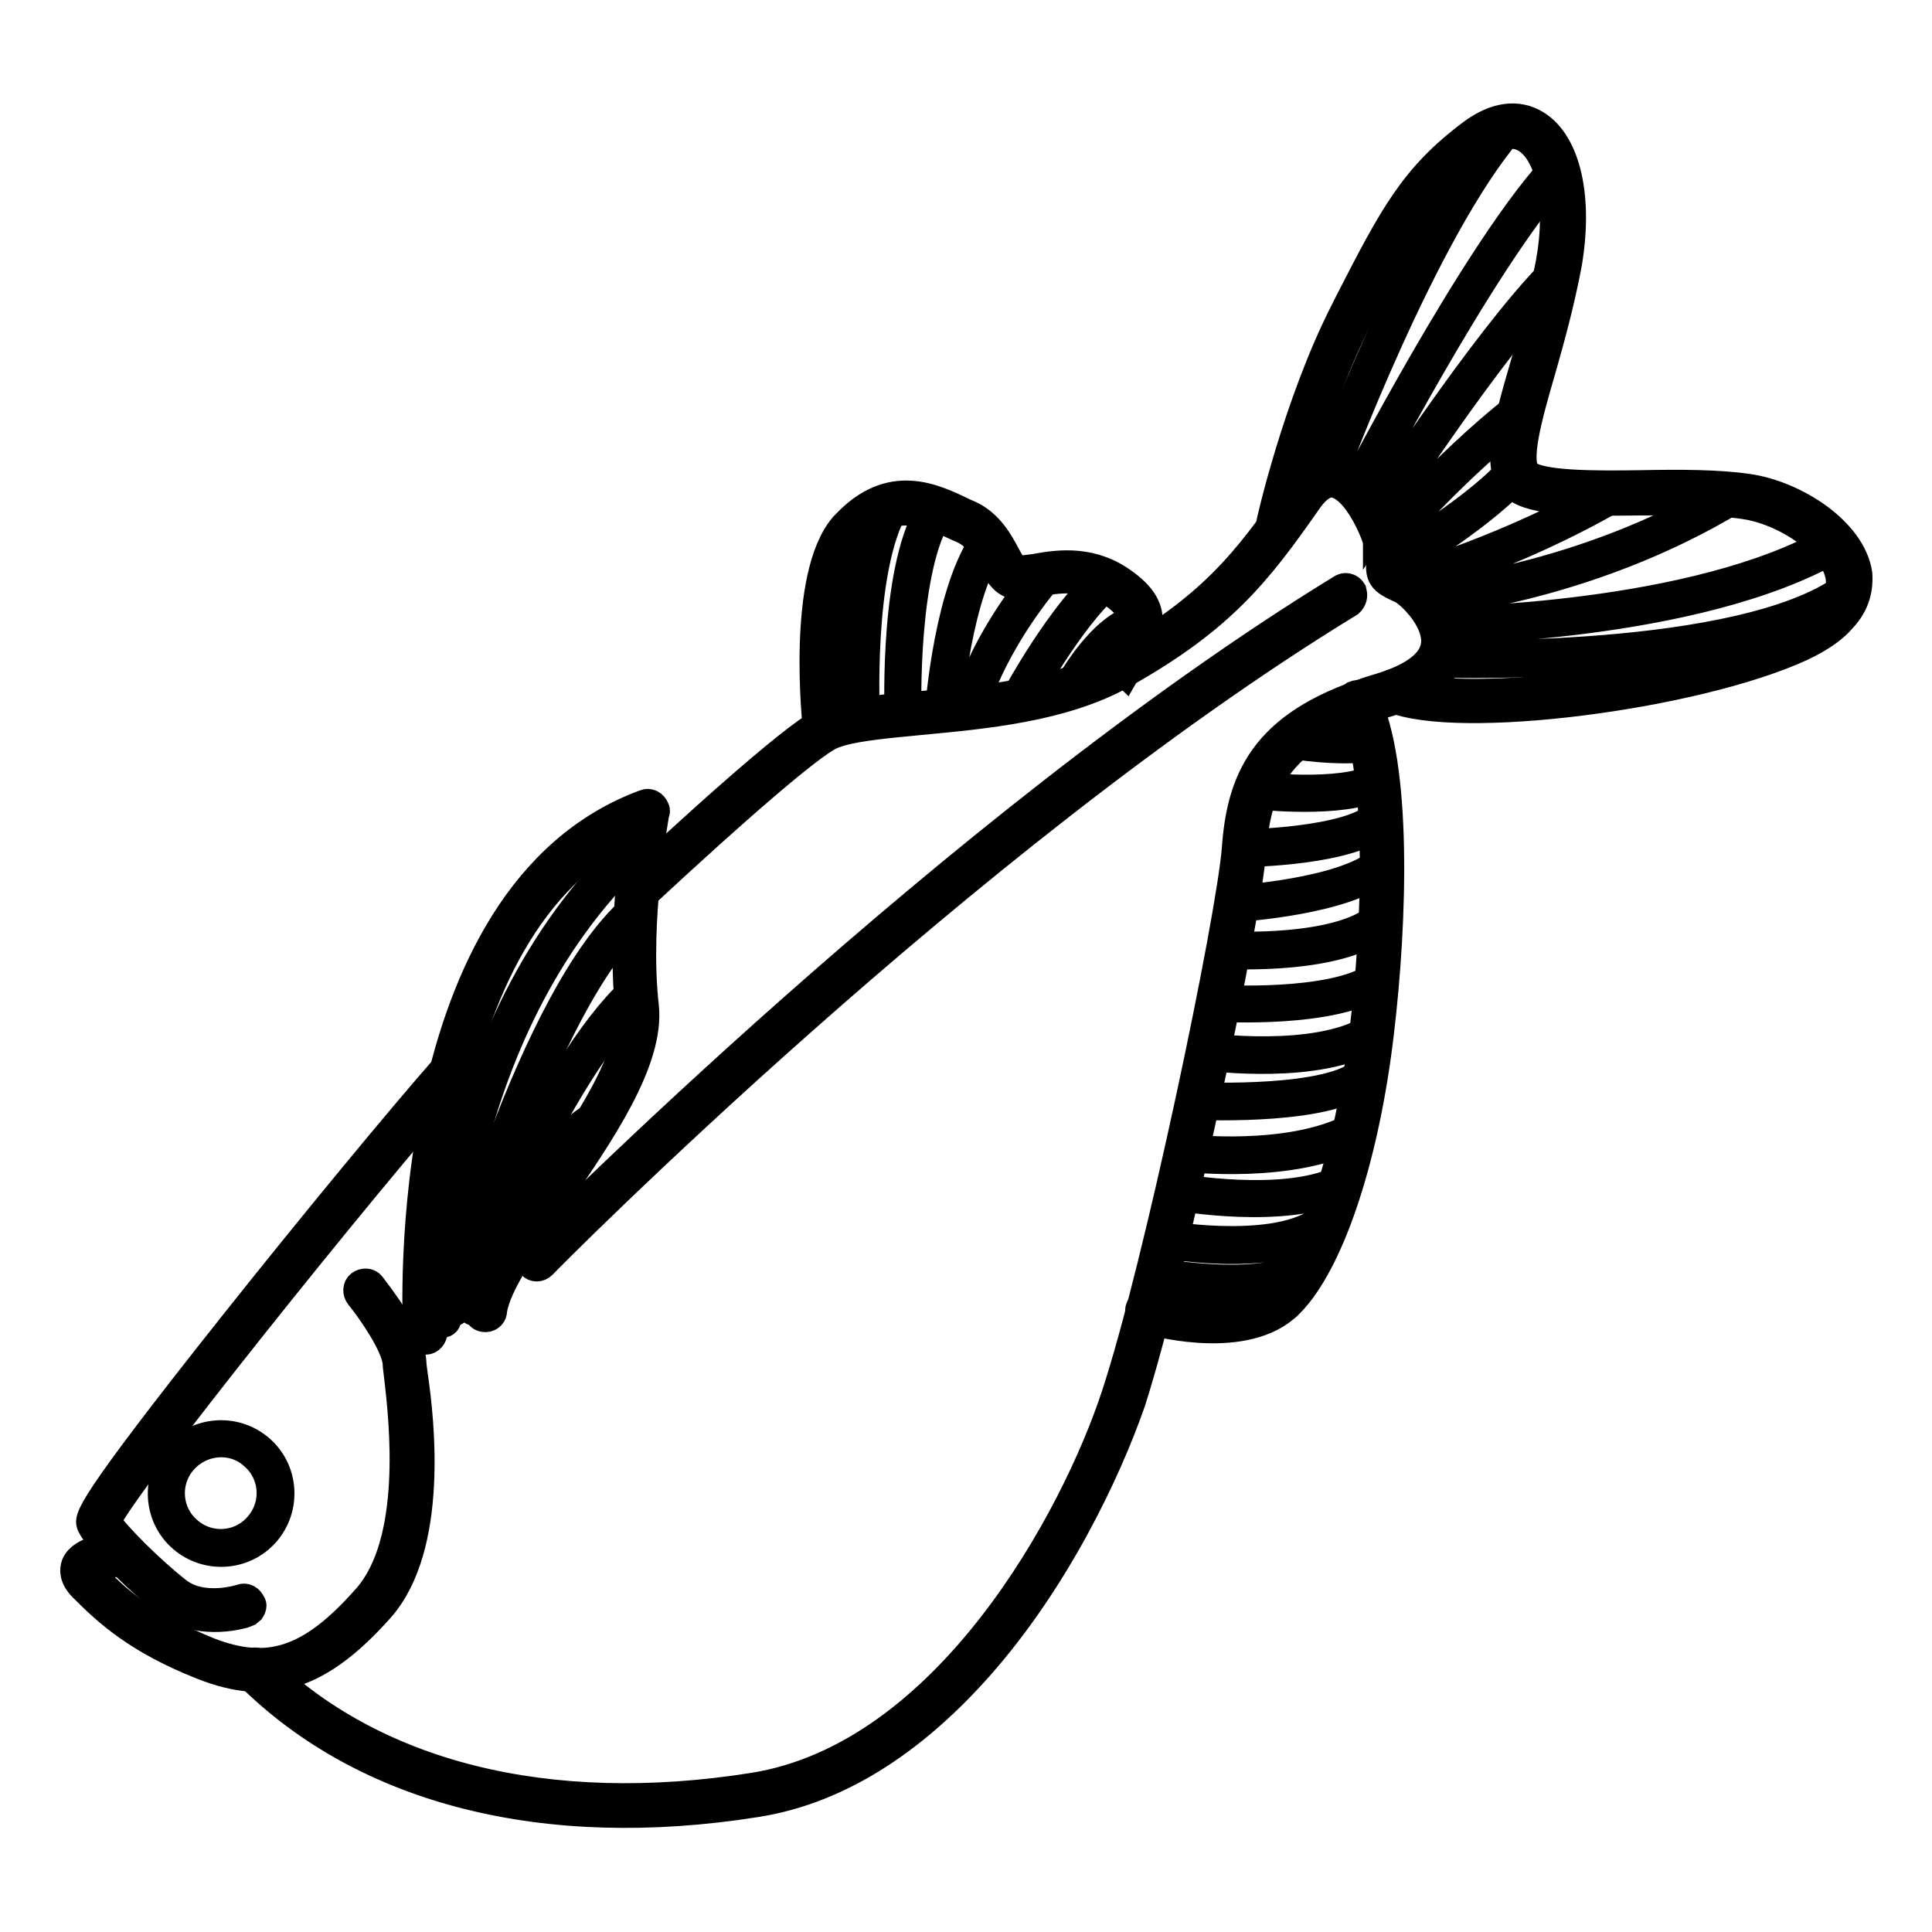
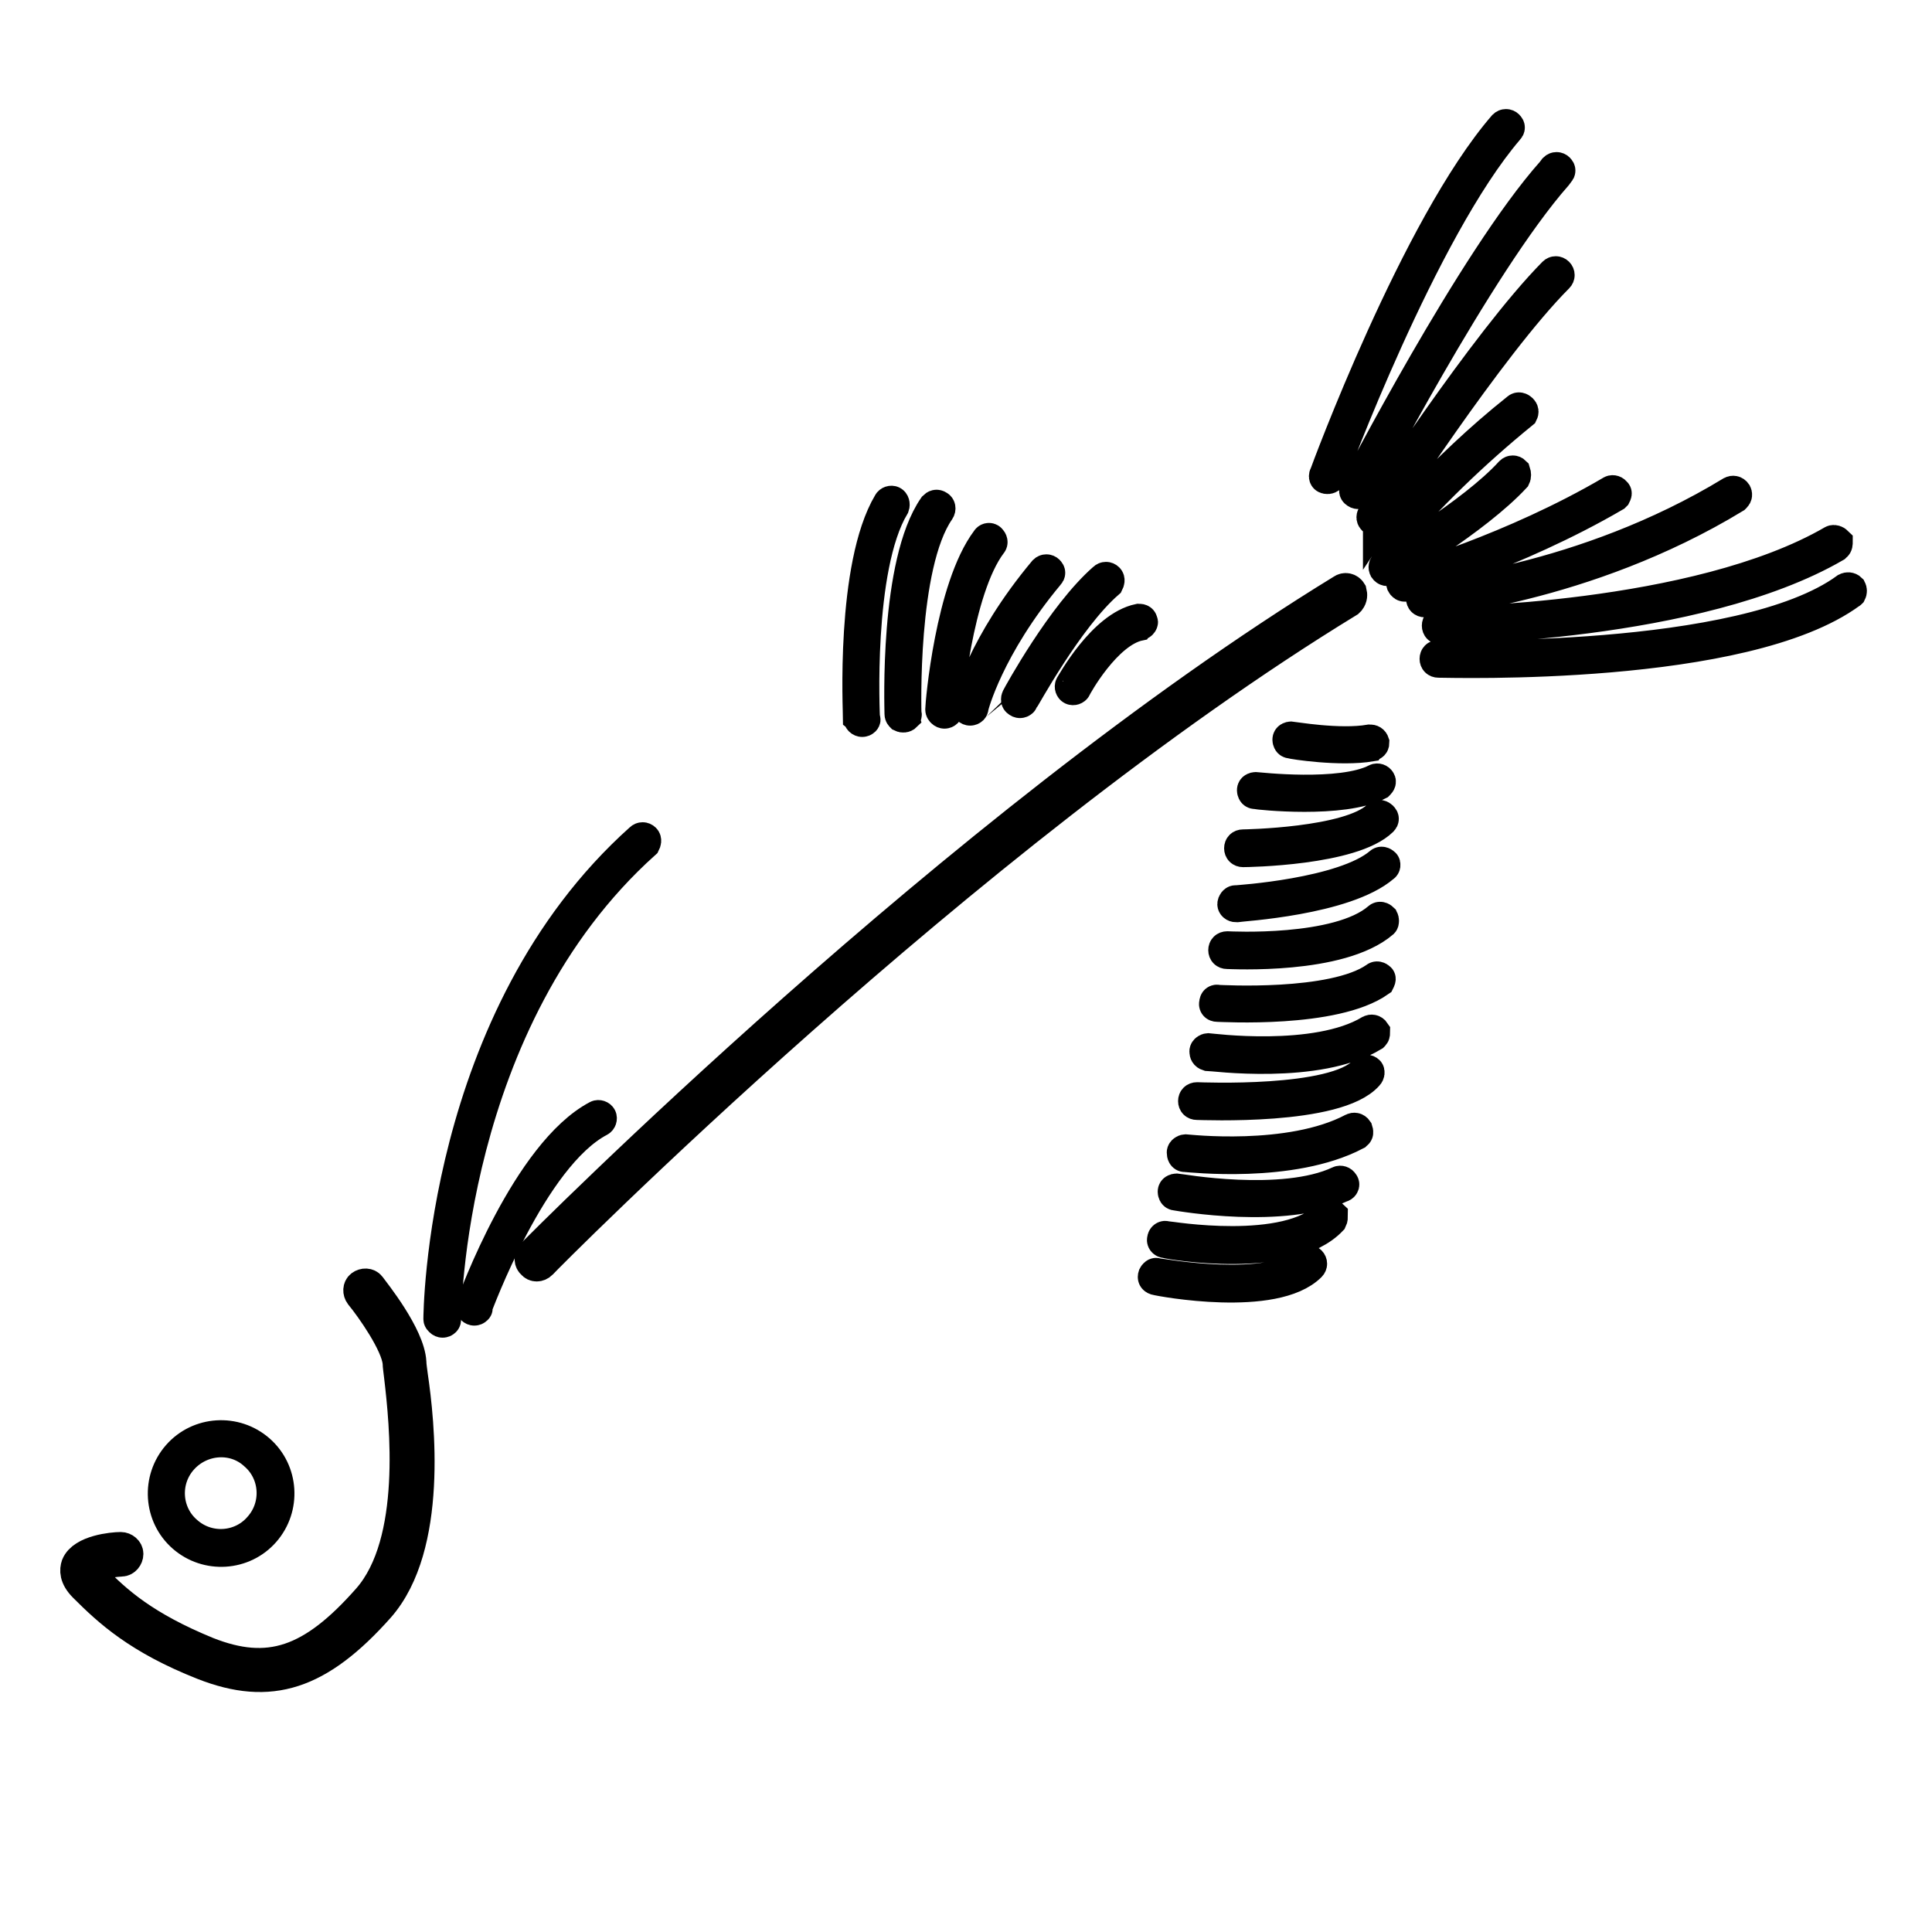
<svg xmlns="http://www.w3.org/2000/svg" version="1.1" x="0px" y="0px" viewBox="0 0 256 256" enable-background="new 0 0 256 256" xml:space="preserve">
  <g>
    <path stroke-width="4" fill-opacity="0" stroke="#000000" d="M50.3,213c-8,9-14.5,11.1-23.4,7.6c-8.6-3.4-12.5-7-15.8-10.3c-1.3-1.3-1.2-2.3-1-2.9 c0.8-2,4.8-2.4,5.9-2.4c0.5,0,1,0.4,1,0.9c0,0.5-0.4,1-0.9,1c-2,0.1-4.1,0.7-4.3,1.2c0,0.1,0.1,0.4,0.6,0.9 c3.1,3.2,6.8,6.5,15.1,9.9c8.1,3.2,13.8,1.3,21.2-7.1c6.6-7.5,4.9-23.3,4.2-29.3c-0.1-0.9-0.2-1.5-0.2-1.9c-0.2-2.5-3.6-7.3-5-9 c-0.3-0.4-0.3-1,0.1-1.3c0.4-0.3,1-0.3,1.3,0.1l0,0c0.5,0.7,5.2,6.5,5.4,10.1c0,0.4,0.1,1,0.2,1.8C55.6,188.4,57.4,204.9,50.3,213z " />
-     <path stroke-width="4" fill-opacity="0" stroke="#000000" d="M129.6,220.8c-7.9,8.9-17.8,16.2-29.5,18c-27.8,4.4-51.6-1.6-67-16.9c-0.4-0.4-0.4-0.9,0-1.3c0,0,0,0,0,0 c0.4-0.4,1-0.4,1.3,0c0,0,0,0,0,0c15,14.8,38.2,20.6,65.4,16.3c25.9-4.1,42.8-35.8,48.1-51.9c5.6-16.9,15.3-63.3,16-72.6 c0.7-9.8,4.2-16.8,19-21.2c3.3-1,7.2-2.8,7.4-6c0.2-3.2-3.3-6.6-4.5-7.2c-2.7-1.2-3-1.6-2.7-4.2c0.1-1.3-2.5-8.5-5.8-9.7 c-0.5-0.2-2.1-0.8-4.2,2.3c-6.5,9.3-11.3,15.5-24.3,22.8c-8,4.5-18.5,5.4-26.9,6.2c-5.2,0.5-9.7,0.9-12,2 c-2.8,1.4-12,9.3-24.7,21.1c-0.4,0.4-1,0.3-1.3,0c-0.3-0.4-0.3-1,0-1.3c6.1-5.7,20.9-19.3,25.1-21.4c2.6-1.3,7-1.7,12.7-2.2 c8.2-0.7,18.5-1.6,26.2-5.9c12.6-7.1,17.3-13.1,23.6-22.2c2.5-3.5,4.9-3.6,6.5-3c4.4,1.6,7.3,10,7.1,11.7c-0.2,1.5-0.2,1.5,1.6,2.3 c1.7,0.8,5.9,4.7,5.6,9c-0.3,3.4-3.2,6-8.8,7.6c-13.8,4.1-17,10.2-17.7,19.5c-0.7,9.3-10.5,56-16,73.1 C146.6,194.9,139.8,209.3,129.6,220.8L129.6,220.8z M33.1,213.3c-0.1,0.1-0.3,0.2-0.4,0.3c-0.2,0.1-6.1,2-10.3-1.2 c-3.9-2.9-9.2-8.3-10.2-10.3c-0.4-0.8-0.9-1.7,18.8-26.5c10.4-13.1,22.3-27.5,28.2-34.2c0.4-0.4,1-0.4,1.3,0 c0.3,0.3,0.4,0.9,0.1,1.3c-12.4,14-44.8,54.4-46.6,58.9c1.1,1.8,5.9,6.6,9.5,9.4c3.4,2.6,8.5,0.9,8.5,0.9c0.5-0.2,1,0.1,1.2,0.6 C33.4,212.7,33.3,213,33.1,213.3z" />
-     <path stroke-width="4" fill-opacity="0" stroke="#000000" d="M65,174.2c-0.3,0.4-1,0.4-1.3,0.1c-0.2-0.2-0.4-0.5-0.3-0.8c0.5-3.8,4.3-9.3,8.6-15.7 c5.7-8.3,12.2-17.7,11.5-24.2c-1-9.5,0.5-20.4,1.1-24.5C54.7,122,57.2,176,57.3,176.5c0,0.5-0.4,1-0.9,1s-1-0.4-1-0.9c0,0,0,0,0,0 c-0.1-2.4-2.7-57.9,30.1-70c0.5-0.2,1,0.1,1.2,0.6c0.1,0.2,0.1,0.3,0,0.5c0,0.1-2.7,14.1-1.4,25.6c0.8,7.2-5.9,16.9-11.8,25.5 c-4,5.9-7.8,11.4-8.3,14.8C65.2,173.9,65.1,174.1,65,174.2z M148.9,88.9c-0.3,0.4-0.9,0.5-1.3,0.2c-0.4-0.3-0.5-0.9-0.2-1.3 l0.4-0.7c2.7-4.5,3.6-6-0.8-8.9c-3.5-2.2-7-1.6-9.6-1.1c-1.4,0.2-2.4,0.4-3.3,0.2c-1.2-0.4-1.8-1.6-2.6-2.9 c-0.9-1.6-1.9-3.5-3.9-4.4l-0.7-0.3c-4-1.9-8.5-4-13.4,1.2c-5.3,5.8-3.2,25.3-3.2,25.5c0.1,0.5-0.3,1-0.8,1.1 c-0.5,0.1-1-0.3-1.1-0.8c-0.1-0.8-2.2-20.3,3.5-26.9l0.2-0.2c5.9-6.3,11.5-3.6,15.6-1.6l0.7,0.3c2.6,1.2,3.9,3.6,4.8,5.3 c0.5,0.9,1,1.9,1.5,2c0.4,0.1,1.4-0.1,2.4-0.2c2.7-0.5,6.9-1.2,11,1.4c6,3.9,4.1,7,1.4,11.5l-0.4,0.7 C149,88.9,148.9,88.9,148.9,88.9z M171.4,172c-0.4,0.4-0.8,0.9-1.2,1.2c-6,5.1-17.9,1.7-18.4,1.5c-0.5-0.1-0.8-0.7-0.7-1.2 c0.1-0.5,0.7-0.8,1.2-0.7c0,0,0,0,0,0c0.1,0,11.4,3.3,16.6-1.1c5.2-4.4,9.9-18.5,11.9-35c1.8-14.8,2.4-35-1.7-43.2 c-0.2-0.5,0-1,0.4-1.3c0.5-0.2,1,0,1.3,0.4c4.3,8.6,3.7,29.3,1.9,44.3C180.8,153,176.4,166.3,171.4,172L171.4,172z M244,81.9 c-1.1,1.3-2.8,2.5-5.3,3.7c-14.1,6.5-45.6,10.5-54.3,6.8c-0.5-0.2-0.7-0.8-0.5-1.2c0.2-0.5,0.8-0.7,1.2-0.5c0,0,0,0,0,0 c7.6,3.2,38.2,0,52.7-6.7c3.1-1.4,6.6-3.9,6.1-7.5c-0.7-4.6-7.3-8.9-12.7-9.7c-3.9-0.6-9-0.5-13.9-0.5c-7.6,0.1-14.2,0.1-16.5-1.9 c-2.6-2.3-1-8.1,1.3-16c1.2-4.1,2.5-8.9,3.4-13.6c1.4-7.7,0.1-14.4-3.2-16.5c-2.1-1.3-4.5-0.2-6.1,1c-7.5,5.5-9.9,10.3-15.7,21.6 l-0.6,1.2c-6.2,12.1-9.7,27.8-9.7,27.9c-0.1,0.5-0.6,0.8-1.1,0.7c-0.5-0.1-0.8-0.6-0.7-1.1c0-0.2,3.6-16.1,9.9-28.4l0.6-1.2 c5.8-11.3,8.5-16.5,16.3-22.3c3-2.2,5.9-2.6,8.3-1.1c4,2.5,5.6,9.7,4.1,18.4c-0.9,4.8-2.2,9.6-3.4,13.8c-1.9,6.5-3.6,12.6-1.9,14.1 c1.7,1.5,8.9,1.5,15.2,1.4c5-0.1,10.2-0.1,14.2,0.5c6.1,0.9,13.6,5.7,14.4,11.3C246.2,77.8,245.9,79.9,244,81.9z" />
-     <path stroke-width="4" fill-opacity="0" stroke="#000000" d="M178.9,79.6c-0.1,0.1-0.1,0.1-0.2,0.2c-50.9,31.1-106.4,87.1-106.9,87.7c-0.4,0.4-1,0.4-1.3,0c0,0,0,0,0,0 c-0.4-0.3-0.4-0.9-0.1-1.3c0,0,0.1-0.1,0.1-0.1c0.6-0.6,56.2-56.7,107.3-88c0.4-0.3,1-0.2,1.3,0.3 C179.2,78.8,179.2,79.2,178.9,79.6L178.9,79.6z M114.6,95.5c-0.2,0.2-0.5,0.2-0.7,0c-0.1-0.1-0.1-0.2-0.2-0.3c0-0.8-1-20.2,4-28.6 c0.1-0.2,0.4-0.3,0.6-0.2c0,0,0,0,0,0c0.2,0.1,0.3,0.4,0.2,0.7c-4.9,8.2-3.9,27.9-3.9,28.1C114.7,95.3,114.7,95.4,114.6,95.5z  M120.1,94.9c-0.2,0.2-0.5,0.2-0.7,0.1c-0.1-0.1-0.2-0.2-0.2-0.4c0-0.8-0.7-20,4.5-27.5c0.2-0.2,0.4-0.3,0.7-0.1 c0.2,0.1,0.3,0.4,0.1,0.7c0,0,0,0,0,0c-5,7.2-4.4,26.7-4.4,26.9C120.2,94.7,120.1,94.8,120.1,94.9L120.1,94.9z M125.5,94.4 c-0.2,0.2-0.5,0.2-0.7,0c-0.1-0.1-0.2-0.2-0.2-0.4c0-0.7,1.3-16.1,6.1-22.5c0.1-0.2,0.4-0.3,0.6-0.1c0,0,0,0,0,0 c0.2,0.2,0.3,0.5,0.1,0.7c0,0,0,0,0,0c-4.6,6.1-5.9,21.8-5.9,22C125.6,94.2,125.6,94.3,125.5,94.4L125.5,94.4z M128.9,94 c-0.2,0.2-0.5,0.2-0.7,0c-0.1-0.1-0.2-0.3-0.1-0.5c0.1-0.3,2-8.1,10.2-17.9c0.2-0.2,0.5-0.2,0.7,0c0.2,0.2,0.2,0.4,0,0.6 c-8,9.6-10,17.4-10,17.5C129,93.9,128.9,94,128.9,94L128.9,94z M135.5,93c-0.2,0.2-0.5,0.2-0.7,0c-0.2-0.1-0.2-0.4-0.1-0.6 c0.2-0.4,6-11,11.5-15.8c0.2-0.2,0.5-0.2,0.7,0c0.2,0.2,0.1,0.5,0,0.7C141.5,82,135.7,92.8,135.5,93C135.6,93,135.6,93,135.5,93 L135.5,93z M151.3,82.7c-0.1,0.1-0.2,0.1-0.3,0.2c-4.4,0.9-8.4,8.2-8.4,8.3c-0.1,0.2-0.4,0.3-0.6,0.2c0,0,0,0,0,0 c-0.2-0.1-0.3-0.4-0.2-0.6c0,0,0,0,0,0c0.2-0.3,4.3-7.8,9.1-8.8c0.3,0,0.5,0.1,0.5,0.4C151.5,82.4,151.4,82.6,151.3,82.7z  M173.7,167.8L173.7,167.8c-4.8,4.8-19.9,2-20.6,1.8c-0.3-0.1-0.4-0.3-0.3-0.6c0.1-0.2,0.3-0.4,0.5-0.3c0.2,0,15.3,2.8,19.7-1.6 c0.2-0.2,0.5-0.2,0.7,0C173.9,167.3,173.9,167.6,173.7,167.8z M176.5,161.7c-5.6,5.9-21.5,3.2-22.1,3c-0.3,0-0.5-0.3-0.4-0.5 c0-0.3,0.3-0.5,0.5-0.4c0,0,0,0,0.1,0c0.2,0,16,2.7,21.3-2.8c0.2-0.2,0.5-0.2,0.7,0C176.6,161.3,176.6,161.5,176.5,161.7 L176.5,161.7z M178,157.2c0,0-0.1,0.1-0.2,0.1c-7.7,3.6-21.4,1.2-22,1.1c-0.3,0-0.4-0.3-0.4-0.5c0-0.3,0.3-0.4,0.5-0.4 c0,0,0,0,0.1,0c0.1,0,14,2.5,21.4-1c0.2-0.1,0.5,0,0.6,0.2C178.2,156.9,178.1,157.1,178,157.2L178,157.2z M179.8,150.3 c0,0-0.1,0.1-0.1,0.1c-8.6,4.5-22.1,2.9-22.7,2.9c-0.3,0-0.4-0.3-0.4-0.6c0-0.2,0.3-0.4,0.5-0.4c0.1,0,13.8,1.6,22.1-2.8 c0.2-0.1,0.5-0.1,0.7,0.2C180,150,180,150.2,179.8,150.3z M181.3,142.5c-4.1,4.7-22,3.9-22.7,3.9c-0.3,0-0.5-0.2-0.5-0.5 c0-0.3,0.2-0.5,0.5-0.5c0,0,0,0,0.1,0c0.2,0,18.2,0.8,22-3.5l0,0c0.2-0.2,0.5-0.2,0.7,0C181.5,142,181.5,142.3,181.3,142.5 L181.3,142.5z M182.1,137.2c0,0-0.1,0.1-0.1,0.1c-7.4,4.5-21.5,2.6-22,2.6c-0.3-0.1-0.4-0.3-0.4-0.6c0-0.2,0.3-0.4,0.5-0.4 c0.1,0,14.3,1.9,21.4-2.4c0.2-0.1,0.5-0.1,0.7,0.2C182.2,136.8,182.2,137.1,182.1,137.2z M182.8,130.1 C182.8,130.1,182.8,130.1,182.8,130.1c-6,4.2-20.9,3.3-21.5,3.3c-0.3,0-0.5-0.2-0.4-0.5c0-0.3,0.2-0.5,0.5-0.4l0,0 c0.2,0,15.2,0.9,20.8-3c0.2-0.2,0.5-0.1,0.7,0.1C183,129.7,182.9,129.9,182.8,130.1z M183.3,122.3L183.3,122.3 c-5.7,4.9-20.1,4.1-20.7,4.1c-0.3,0-0.5-0.2-0.5-0.5c0-0.3,0.2-0.5,0.5-0.5c0,0,0,0,0.1,0c0.1,0,14.6,0.8,19.9-3.8 c0.2-0.2,0.5-0.1,0.7,0.1C183.4,121.9,183.4,122.2,183.3,122.3z M183.4,114.9L183.4,114.9c-5.1,4.4-19.1,5.2-19.6,5.3 c-0.3,0-0.5-0.2-0.5-0.4s0.2-0.5,0.4-0.5c0,0,0,0,0.1,0c0.1,0,14.2-0.9,19-5c0.2-0.2,0.5-0.1,0.7,0.1 C183.6,114.5,183.6,114.8,183.4,114.9z M183.2,108.8L183.2,108.8c-4,3.9-17.9,4.1-18.5,4.1c-0.3,0-0.5-0.2-0.5-0.5 c0-0.3,0.2-0.5,0.5-0.5c0.1,0,14.1-0.2,17.8-3.8c0.2-0.2,0.5-0.1,0.7,0.1C183.4,108.4,183.4,108.6,183.2,108.8z M182.8,103.9 c0,0-0.1,0.1-0.1,0.1c-4.8,2.5-16,1.3-16.4,1.2c-0.3,0-0.4-0.3-0.4-0.5c0-0.3,0.3-0.4,0.5-0.4l0,0c0.1,0,11.3,1.3,15.9-1.1 c0.2-0.1,0.5,0,0.6,0.2C183,103.5,183,103.7,182.8,103.9L182.8,103.9z M182,98.7c-0.1,0.1-0.2,0.1-0.3,0.2 c-4.1,0.7-10.5-0.3-10.7-0.4c-0.3,0-0.4-0.3-0.4-0.5c0-0.3,0.3-0.4,0.5-0.4c0.1,0,6.4,1.1,10.4,0.4c0.3,0,0.5,0.1,0.6,0.4 C182.1,98.4,182.1,98.6,182,98.7z M176.3,63.3c-0.2,0.2-0.5,0.2-0.7,0.1c-0.2-0.1-0.2-0.4-0.1-0.5c0.1-0.3,12.1-32.9,23.7-46.3 c0.2-0.2,0.5-0.2,0.7,0c0.2,0.2,0.2,0.4,0,0.6c-11.4,13.3-23.4,45.7-23.5,46C176.4,63.2,176.4,63.3,176.3,63.3z M245.3,78.6 C245.3,78.6,245.2,78.7,245.3,78.6c-14.1,10.4-53,9.2-54.7,9.2c-0.3,0-0.5-0.2-0.5-0.5c0-0.3,0.2-0.5,0.5-0.5 c0.4,0,40.2,1.2,54-8.9c0.2-0.1,0.5-0.1,0.7,0.1C245.4,78.2,245.4,78.4,245.3,78.6L245.3,78.6z M180.3,65.3c-0.2,0.2-0.5,0.2-0.7,0 c-0.2-0.1-0.2-0.4-0.1-0.6c0.2-0.3,15.6-30.2,26.1-42l0.3-0.4c0.2-0.2,0.5-0.2,0.7,0c0.2,0.2,0.2,0.4,0,0.6l-0.3,0.4 C195.9,35.1,180.5,64.9,180.3,65.3C180.3,65.2,180.3,65.3,180.3,65.3L180.3,65.3z M243.3,72.4c0,0-0.1,0.1-0.1,0.1 c-18.3,10.6-52,10.9-52.3,10.9c-0.3,0-0.5-0.2-0.5-0.5c0-0.3,0.2-0.5,0.5-0.5c0.3,0,33.8-0.3,51.9-10.8c0.2-0.1,0.5,0,0.7,0.2 C243.5,72,243.5,72.3,243.3,72.4L243.3,72.4z M182.6,68.9c-0.2,0.2-0.5,0.2-0.7,0c-0.2-0.2-0.2-0.4-0.1-0.6 c0.1-0.2,14.9-23,24-32.2c0.2-0.2,0.5-0.2,0.7,0c0.2,0.2,0.2,0.5,0,0.7C197.5,45.8,182.8,68.6,182.6,68.9 C182.6,68.8,182.6,68.9,182.6,68.9z M230,65.9c0,0-0.1,0.1-0.1,0.1C210,78.1,189,79.8,188.8,79.8c-0.3,0-0.5-0.2-0.5-0.5 c0-0.2,0.2-0.4,0.4-0.5c0.2,0,21-1.7,40.7-13.7c0.2-0.1,0.5-0.1,0.7,0.2C230.2,65.5,230.2,65.7,230,65.9L230,65.9z M201.8,54.8 C201.8,54.8,201.8,54.8,201.8,54.8c-6.5,5.3-12.5,11.1-17.9,17.4c-0.2,0.2-0.5,0.2-0.7,0.1c-0.2-0.2-0.2-0.5-0.1-0.7 c0.1-0.1,7.7-9.4,17.9-17.5c0.2-0.2,0.5-0.1,0.7,0.1C201.9,54.4,201.9,54.6,201.8,54.8L201.8,54.8z M214.1,65.7 c0,0-0.1,0.1-0.1,0.1c-13.2,7.7-27.6,11.9-27.7,11.9c-0.3,0.1-0.5-0.1-0.6-0.3c-0.1-0.3,0.1-0.5,0.3-0.6l0,0 c0.1,0,14.4-4.1,27.5-11.8c0.2-0.1,0.5,0,0.6,0.2C214.3,65.3,214.2,65.5,214.1,65.7L214.1,65.7z M200.8,63.3 c-5.2,5.6-16.2,12.1-16.7,12.3c-0.2,0.1-0.5,0.1-0.7-0.2c0,0,0,0,0,0c-0.1-0.2-0.1-0.5,0.2-0.7c0.1-0.1,11.4-6.6,16.5-12.2 c0.2-0.2,0.5-0.2,0.7,0C200.9,62.8,200.9,63.1,200.8,63.3z M59,175.1c-0.2,0.2-0.5,0.2-0.7,0c-0.1-0.1-0.2-0.2-0.2-0.3 c0-0.4,0.2-40,26.7-63.7c0.2-0.2,0.5-0.2,0.7,0c0,0,0,0,0,0c0.2,0.2,0.1,0.5,0,0.7c-26.2,23.5-26.4,62.6-26.4,63 C59.1,174.9,59.1,175,59,175.1z" />
-     <path stroke-width="4" fill-opacity="0" stroke="#000000" d="M60.2,173.7c-0.2,0.2-0.5,0.2-0.7,0c-0.1-0.1-0.2-0.3-0.1-0.5c0.5-1.7,11.2-41,24.5-52.7 c0.2-0.2,0.5-0.2,0.7,0c0.2,0.2,0.2,0.5,0,0.7c-13.1,11.5-24.1,51.8-24.2,52.2C60.3,173.6,60.3,173.7,60.2,173.7z" />
-     <path stroke-width="4" fill-opacity="0" stroke="#000000" d="M61.7,172.1c-0.2,0.2-0.5,0.2-0.7,0c-0.1-0.1-0.2-0.3-0.1-0.5c0.5-1.2,12-30.2,23-40.3 c0.2-0.2,0.5-0.2,0.7,0c0.2,0.2,0.2,0.5,0,0.7c0,0,0,0,0,0c-10.9,10-22.6,39.7-22.8,40C61.7,172,61.7,172.1,61.7,172.1z" />
+     <path stroke-width="4" fill-opacity="0" stroke="#000000" d="M178.9,79.6c-0.1,0.1-0.1,0.1-0.2,0.2c-50.9,31.1-106.4,87.1-106.9,87.7c-0.4,0.4-1,0.4-1.3,0c0,0,0,0,0,0 c-0.4-0.3-0.4-0.9-0.1-1.3c0,0,0.1-0.1,0.1-0.1c0.6-0.6,56.2-56.7,107.3-88c0.4-0.3,1-0.2,1.3,0.3 C179.2,78.8,179.2,79.2,178.9,79.6L178.9,79.6z M114.6,95.5c-0.2,0.2-0.5,0.2-0.7,0c-0.1-0.1-0.1-0.2-0.2-0.3c0-0.8-1-20.2,4-28.6 c0.1-0.2,0.4-0.3,0.6-0.2c0,0,0,0,0,0c0.2,0.1,0.3,0.4,0.2,0.7c-4.9,8.2-3.9,27.9-3.9,28.1C114.7,95.3,114.7,95.4,114.6,95.5z  M120.1,94.9c-0.2,0.2-0.5,0.2-0.7,0.1c-0.1-0.1-0.2-0.2-0.2-0.4c0-0.8-0.7-20,4.5-27.5c0.2-0.2,0.4-0.3,0.7-0.1 c0.2,0.1,0.3,0.4,0.1,0.7c0,0,0,0,0,0c-5,7.2-4.4,26.7-4.4,26.9C120.2,94.7,120.1,94.8,120.1,94.9L120.1,94.9z M125.5,94.4 c-0.2,0.2-0.5,0.2-0.7,0c-0.1-0.1-0.2-0.2-0.2-0.4c0-0.7,1.3-16.1,6.1-22.5c0.1-0.2,0.4-0.3,0.6-0.1c0,0,0,0,0,0 c0.2,0.2,0.3,0.5,0.1,0.7c0,0,0,0,0,0c-4.6,6.1-5.9,21.8-5.9,22C125.6,94.2,125.6,94.3,125.5,94.4L125.5,94.4M128.9,94 c-0.2,0.2-0.5,0.2-0.7,0c-0.1-0.1-0.2-0.3-0.1-0.5c0.1-0.3,2-8.1,10.2-17.9c0.2-0.2,0.5-0.2,0.7,0c0.2,0.2,0.2,0.4,0,0.6 c-8,9.6-10,17.4-10,17.5C129,93.9,128.9,94,128.9,94L128.9,94z M135.5,93c-0.2,0.2-0.5,0.2-0.7,0c-0.2-0.1-0.2-0.4-0.1-0.6 c0.2-0.4,6-11,11.5-15.8c0.2-0.2,0.5-0.2,0.7,0c0.2,0.2,0.1,0.5,0,0.7C141.5,82,135.7,92.8,135.5,93C135.6,93,135.6,93,135.5,93 L135.5,93z M151.3,82.7c-0.1,0.1-0.2,0.1-0.3,0.2c-4.4,0.9-8.4,8.2-8.4,8.3c-0.1,0.2-0.4,0.3-0.6,0.2c0,0,0,0,0,0 c-0.2-0.1-0.3-0.4-0.2-0.6c0,0,0,0,0,0c0.2-0.3,4.3-7.8,9.1-8.8c0.3,0,0.5,0.1,0.5,0.4C151.5,82.4,151.4,82.6,151.3,82.7z  M173.7,167.8L173.7,167.8c-4.8,4.8-19.9,2-20.6,1.8c-0.3-0.1-0.4-0.3-0.3-0.6c0.1-0.2,0.3-0.4,0.5-0.3c0.2,0,15.3,2.8,19.7-1.6 c0.2-0.2,0.5-0.2,0.7,0C173.9,167.3,173.9,167.6,173.7,167.8z M176.5,161.7c-5.6,5.9-21.5,3.2-22.1,3c-0.3,0-0.5-0.3-0.4-0.5 c0-0.3,0.3-0.5,0.5-0.4c0,0,0,0,0.1,0c0.2,0,16,2.7,21.3-2.8c0.2-0.2,0.5-0.2,0.7,0C176.6,161.3,176.6,161.5,176.5,161.7 L176.5,161.7z M178,157.2c0,0-0.1,0.1-0.2,0.1c-7.7,3.6-21.4,1.2-22,1.1c-0.3,0-0.4-0.3-0.4-0.5c0-0.3,0.3-0.4,0.5-0.4 c0,0,0,0,0.1,0c0.1,0,14,2.5,21.4-1c0.2-0.1,0.5,0,0.6,0.2C178.2,156.9,178.1,157.1,178,157.2L178,157.2z M179.8,150.3 c0,0-0.1,0.1-0.1,0.1c-8.6,4.5-22.1,2.9-22.7,2.9c-0.3,0-0.4-0.3-0.4-0.6c0-0.2,0.3-0.4,0.5-0.4c0.1,0,13.8,1.6,22.1-2.8 c0.2-0.1,0.5-0.1,0.7,0.2C180,150,180,150.2,179.8,150.3z M181.3,142.5c-4.1,4.7-22,3.9-22.7,3.9c-0.3,0-0.5-0.2-0.5-0.5 c0-0.3,0.2-0.5,0.5-0.5c0,0,0,0,0.1,0c0.2,0,18.2,0.8,22-3.5l0,0c0.2-0.2,0.5-0.2,0.7,0C181.5,142,181.5,142.3,181.3,142.5 L181.3,142.5z M182.1,137.2c0,0-0.1,0.1-0.1,0.1c-7.4,4.5-21.5,2.6-22,2.6c-0.3-0.1-0.4-0.3-0.4-0.6c0-0.2,0.3-0.4,0.5-0.4 c0.1,0,14.3,1.9,21.4-2.4c0.2-0.1,0.5-0.1,0.7,0.2C182.2,136.8,182.2,137.1,182.1,137.2z M182.8,130.1 C182.8,130.1,182.8,130.1,182.8,130.1c-6,4.2-20.9,3.3-21.5,3.3c-0.3,0-0.5-0.2-0.4-0.5c0-0.3,0.2-0.5,0.5-0.4l0,0 c0.2,0,15.2,0.9,20.8-3c0.2-0.2,0.5-0.1,0.7,0.1C183,129.7,182.9,129.9,182.8,130.1z M183.3,122.3L183.3,122.3 c-5.7,4.9-20.1,4.1-20.7,4.1c-0.3,0-0.5-0.2-0.5-0.5c0-0.3,0.2-0.5,0.5-0.5c0,0,0,0,0.1,0c0.1,0,14.6,0.8,19.9-3.8 c0.2-0.2,0.5-0.1,0.7,0.1C183.4,121.9,183.4,122.2,183.3,122.3z M183.4,114.9L183.4,114.9c-5.1,4.4-19.1,5.2-19.6,5.3 c-0.3,0-0.5-0.2-0.5-0.4s0.2-0.5,0.4-0.5c0,0,0,0,0.1,0c0.1,0,14.2-0.9,19-5c0.2-0.2,0.5-0.1,0.7,0.1 C183.6,114.5,183.6,114.8,183.4,114.9z M183.2,108.8L183.2,108.8c-4,3.9-17.9,4.1-18.5,4.1c-0.3,0-0.5-0.2-0.5-0.5 c0-0.3,0.2-0.5,0.5-0.5c0.1,0,14.1-0.2,17.8-3.8c0.2-0.2,0.5-0.1,0.7,0.1C183.4,108.4,183.4,108.6,183.2,108.8z M182.8,103.9 c0,0-0.1,0.1-0.1,0.1c-4.8,2.5-16,1.3-16.4,1.2c-0.3,0-0.4-0.3-0.4-0.5c0-0.3,0.3-0.4,0.5-0.4l0,0c0.1,0,11.3,1.3,15.9-1.1 c0.2-0.1,0.5,0,0.6,0.2C183,103.5,183,103.7,182.8,103.9L182.8,103.9z M182,98.7c-0.1,0.1-0.2,0.1-0.3,0.2 c-4.1,0.7-10.5-0.3-10.7-0.4c-0.3,0-0.4-0.3-0.4-0.5c0-0.3,0.3-0.4,0.5-0.4c0.1,0,6.4,1.1,10.4,0.4c0.3,0,0.5,0.1,0.6,0.4 C182.1,98.4,182.1,98.6,182,98.7z M176.3,63.3c-0.2,0.2-0.5,0.2-0.7,0.1c-0.2-0.1-0.2-0.4-0.1-0.5c0.1-0.3,12.1-32.9,23.7-46.3 c0.2-0.2,0.5-0.2,0.7,0c0.2,0.2,0.2,0.4,0,0.6c-11.4,13.3-23.4,45.7-23.5,46C176.4,63.2,176.4,63.3,176.3,63.3z M245.3,78.6 C245.3,78.6,245.2,78.7,245.3,78.6c-14.1,10.4-53,9.2-54.7,9.2c-0.3,0-0.5-0.2-0.5-0.5c0-0.3,0.2-0.5,0.5-0.5 c0.4,0,40.2,1.2,54-8.9c0.2-0.1,0.5-0.1,0.7,0.1C245.4,78.2,245.4,78.4,245.3,78.6L245.3,78.6z M180.3,65.3c-0.2,0.2-0.5,0.2-0.7,0 c-0.2-0.1-0.2-0.4-0.1-0.6c0.2-0.3,15.6-30.2,26.1-42l0.3-0.4c0.2-0.2,0.5-0.2,0.7,0c0.2,0.2,0.2,0.4,0,0.6l-0.3,0.4 C195.9,35.1,180.5,64.9,180.3,65.3C180.3,65.2,180.3,65.3,180.3,65.3L180.3,65.3z M243.3,72.4c0,0-0.1,0.1-0.1,0.1 c-18.3,10.6-52,10.9-52.3,10.9c-0.3,0-0.5-0.2-0.5-0.5c0-0.3,0.2-0.5,0.5-0.5c0.3,0,33.8-0.3,51.9-10.8c0.2-0.1,0.5,0,0.7,0.2 C243.5,72,243.5,72.3,243.3,72.4L243.3,72.4z M182.6,68.9c-0.2,0.2-0.5,0.2-0.7,0c-0.2-0.2-0.2-0.4-0.1-0.6 c0.1-0.2,14.9-23,24-32.2c0.2-0.2,0.5-0.2,0.7,0c0.2,0.2,0.2,0.5,0,0.7C197.5,45.8,182.8,68.6,182.6,68.9 C182.6,68.8,182.6,68.9,182.6,68.9z M230,65.9c0,0-0.1,0.1-0.1,0.1C210,78.1,189,79.8,188.8,79.8c-0.3,0-0.5-0.2-0.5-0.5 c0-0.2,0.2-0.4,0.4-0.5c0.2,0,21-1.7,40.7-13.7c0.2-0.1,0.5-0.1,0.7,0.2C230.2,65.5,230.2,65.7,230,65.9L230,65.9z M201.8,54.8 C201.8,54.8,201.8,54.8,201.8,54.8c-6.5,5.3-12.5,11.1-17.9,17.4c-0.2,0.2-0.5,0.2-0.7,0.1c-0.2-0.2-0.2-0.5-0.1-0.7 c0.1-0.1,7.7-9.4,17.9-17.5c0.2-0.2,0.5-0.1,0.7,0.1C201.9,54.4,201.9,54.6,201.8,54.8L201.8,54.8z M214.1,65.7 c0,0-0.1,0.1-0.1,0.1c-13.2,7.7-27.6,11.9-27.7,11.9c-0.3,0.1-0.5-0.1-0.6-0.3c-0.1-0.3,0.1-0.5,0.3-0.6l0,0 c0.1,0,14.4-4.1,27.5-11.8c0.2-0.1,0.5,0,0.6,0.2C214.3,65.3,214.2,65.5,214.1,65.7L214.1,65.7z M200.8,63.3 c-5.2,5.6-16.2,12.1-16.7,12.3c-0.2,0.1-0.5,0.1-0.7-0.2c0,0,0,0,0,0c-0.1-0.2-0.1-0.5,0.2-0.7c0.1-0.1,11.4-6.6,16.5-12.2 c0.2-0.2,0.5-0.2,0.7,0C200.9,62.8,200.9,63.1,200.8,63.3z M59,175.1c-0.2,0.2-0.5,0.2-0.7,0c-0.1-0.1-0.2-0.2-0.2-0.3 c0-0.4,0.2-40,26.7-63.7c0.2-0.2,0.5-0.2,0.7,0c0,0,0,0,0,0c0.2,0.2,0.1,0.5,0,0.7c-26.2,23.5-26.4,62.6-26.4,63 C59.1,174.9,59.1,175,59,175.1z" />
    <path stroke-width="4" fill-opacity="0" stroke="#000000" d="M63.2,173.5c-0.2,0.2-0.5,0.2-0.7,0c-0.1-0.1-0.2-0.3-0.1-0.5c0.3-0.8,7.4-20.3,16.7-25.2 c0.2-0.1,0.5,0,0.6,0.2c0.1,0.2,0,0.5-0.2,0.6l0,0c-9,4.7-16.2,24.5-16.3,24.7C63.3,173.4,63.3,173.4,63.2,173.5z M35.1,203 c-2.8,3.2-7.7,3.5-10.9,0.7c-3.2-2.8-3.5-7.7-0.7-10.9c2.8-3.2,7.7-3.5,10.9-0.7C37.6,194.9,37.9,199.8,35.1,203z M24.2,193.4 c-2.5,2.8-2.2,7.1,0.6,9.5c2.8,2.5,7.1,2.2,9.5-0.6c2.5-2.8,2.2-7.1-0.6-9.5C31,190.3,26.7,190.6,24.2,193.4z" />
  </g>
</svg>